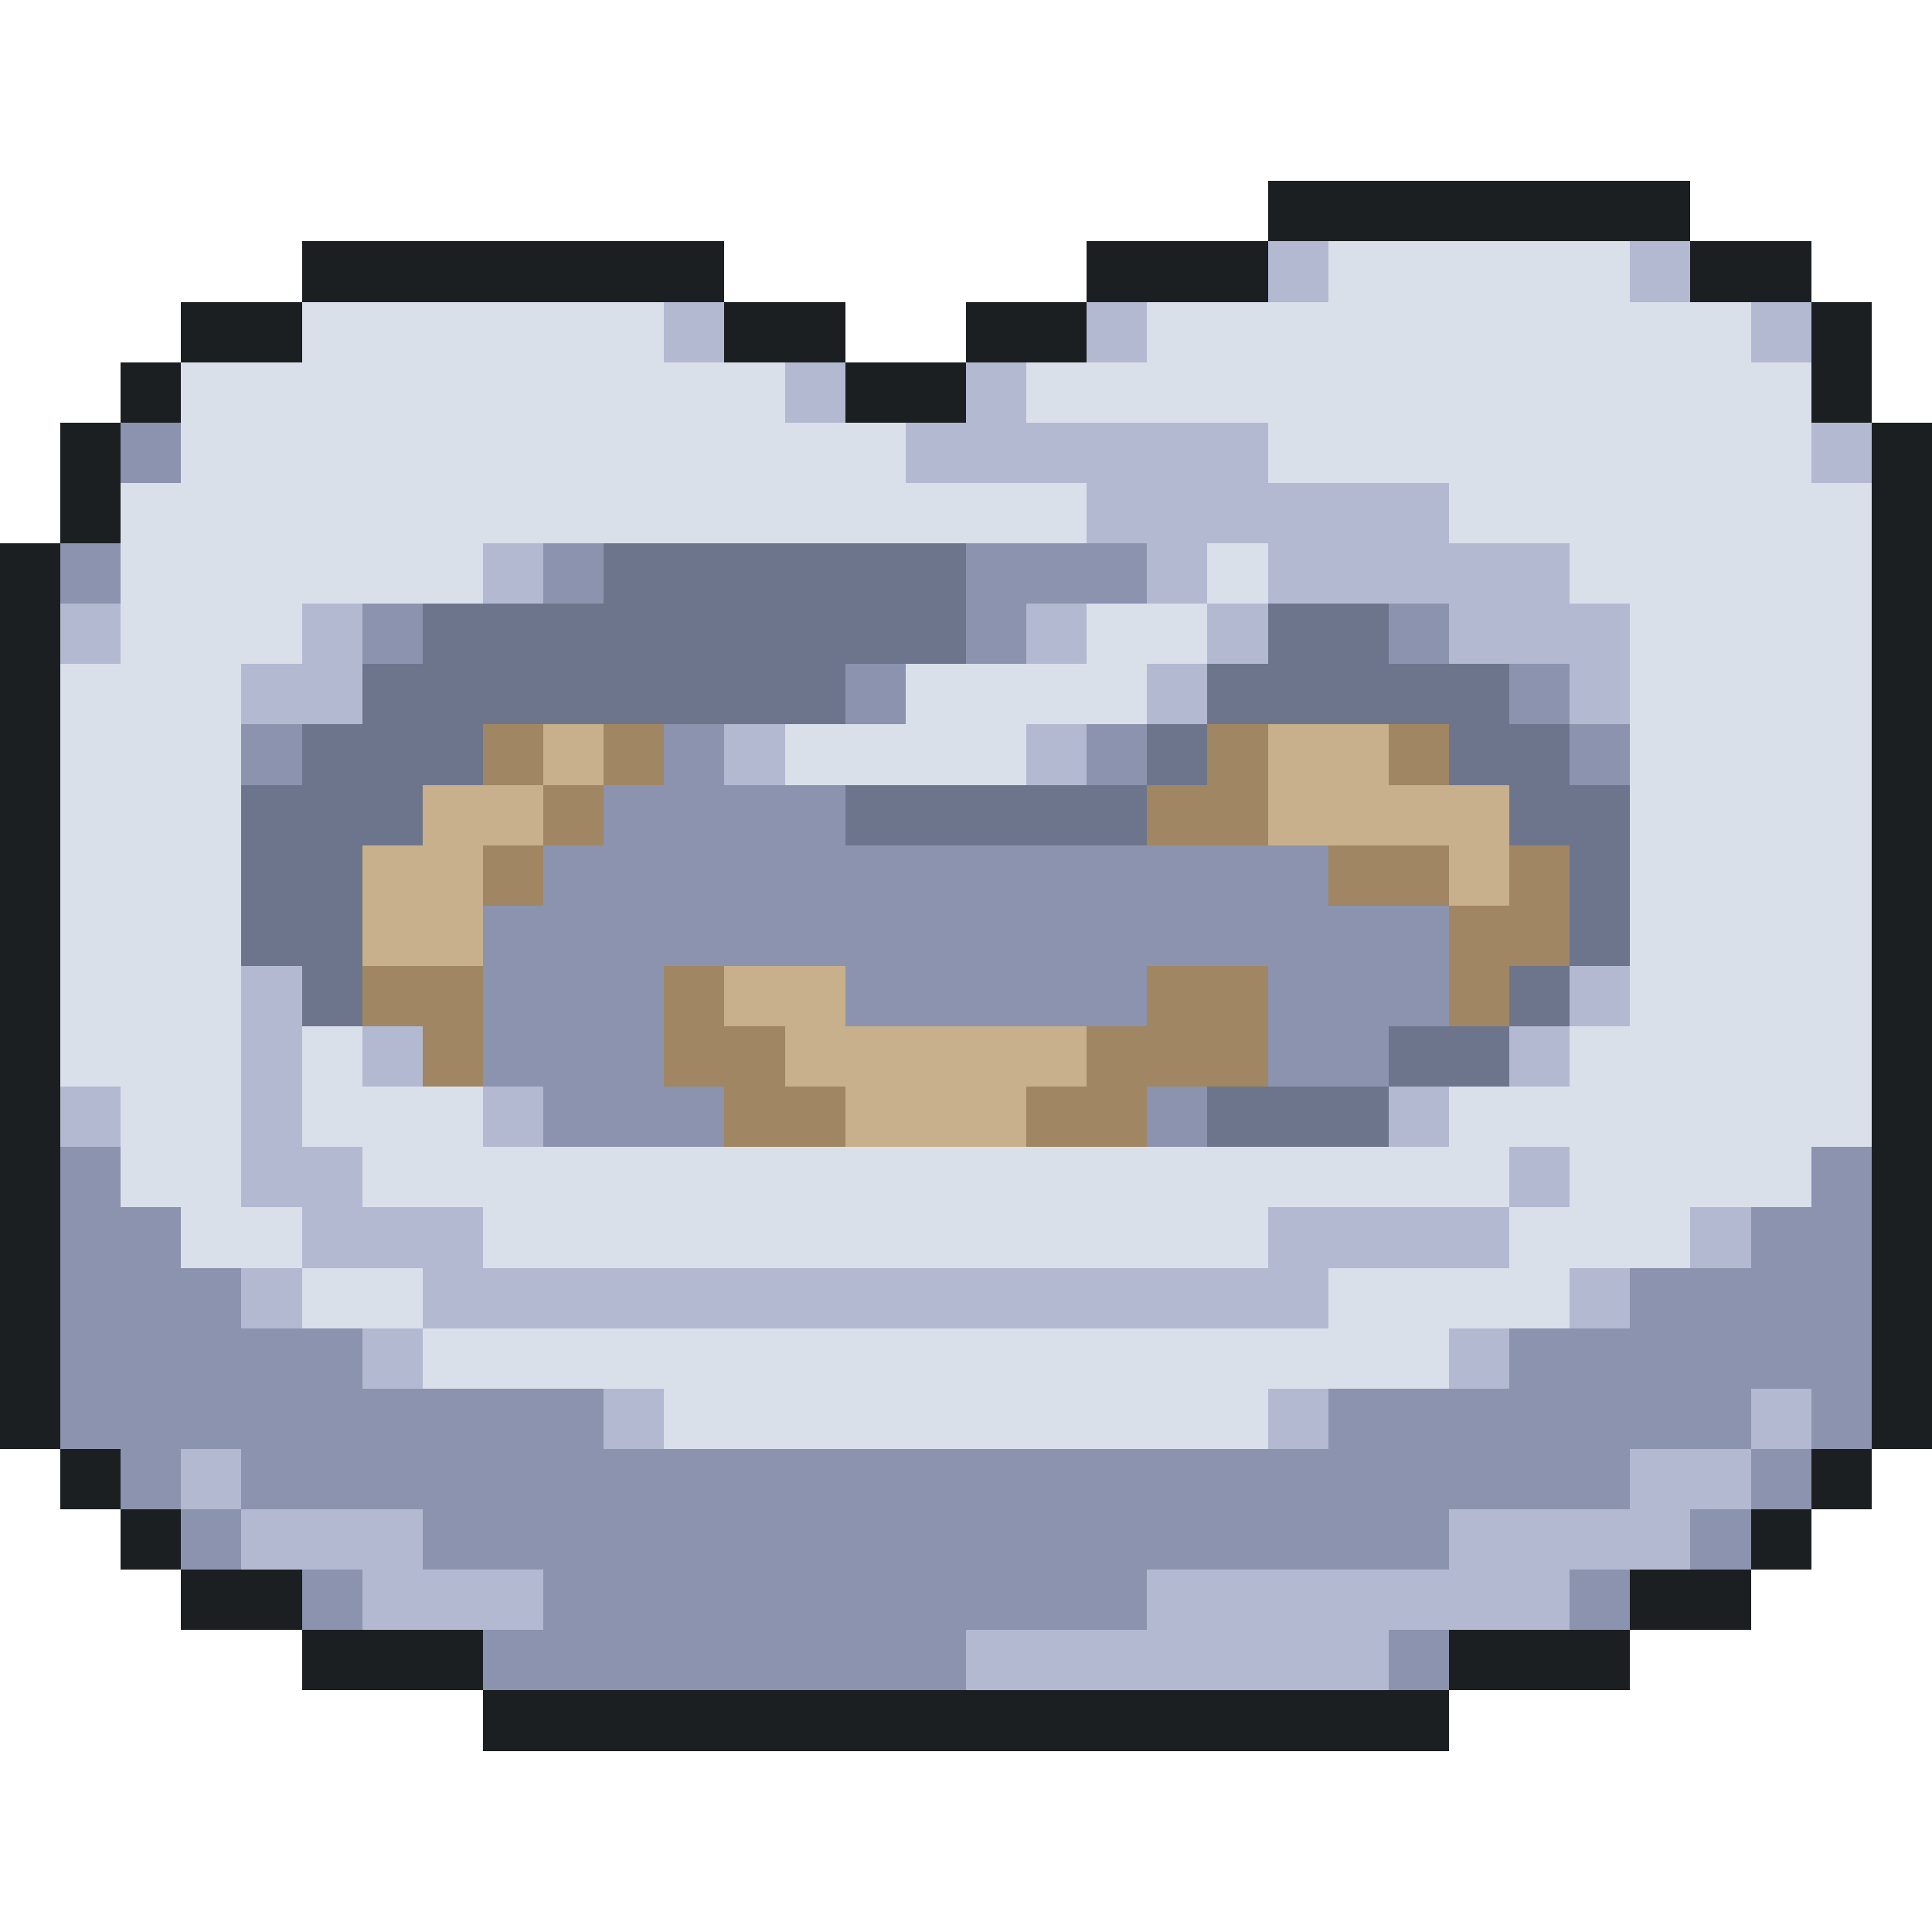
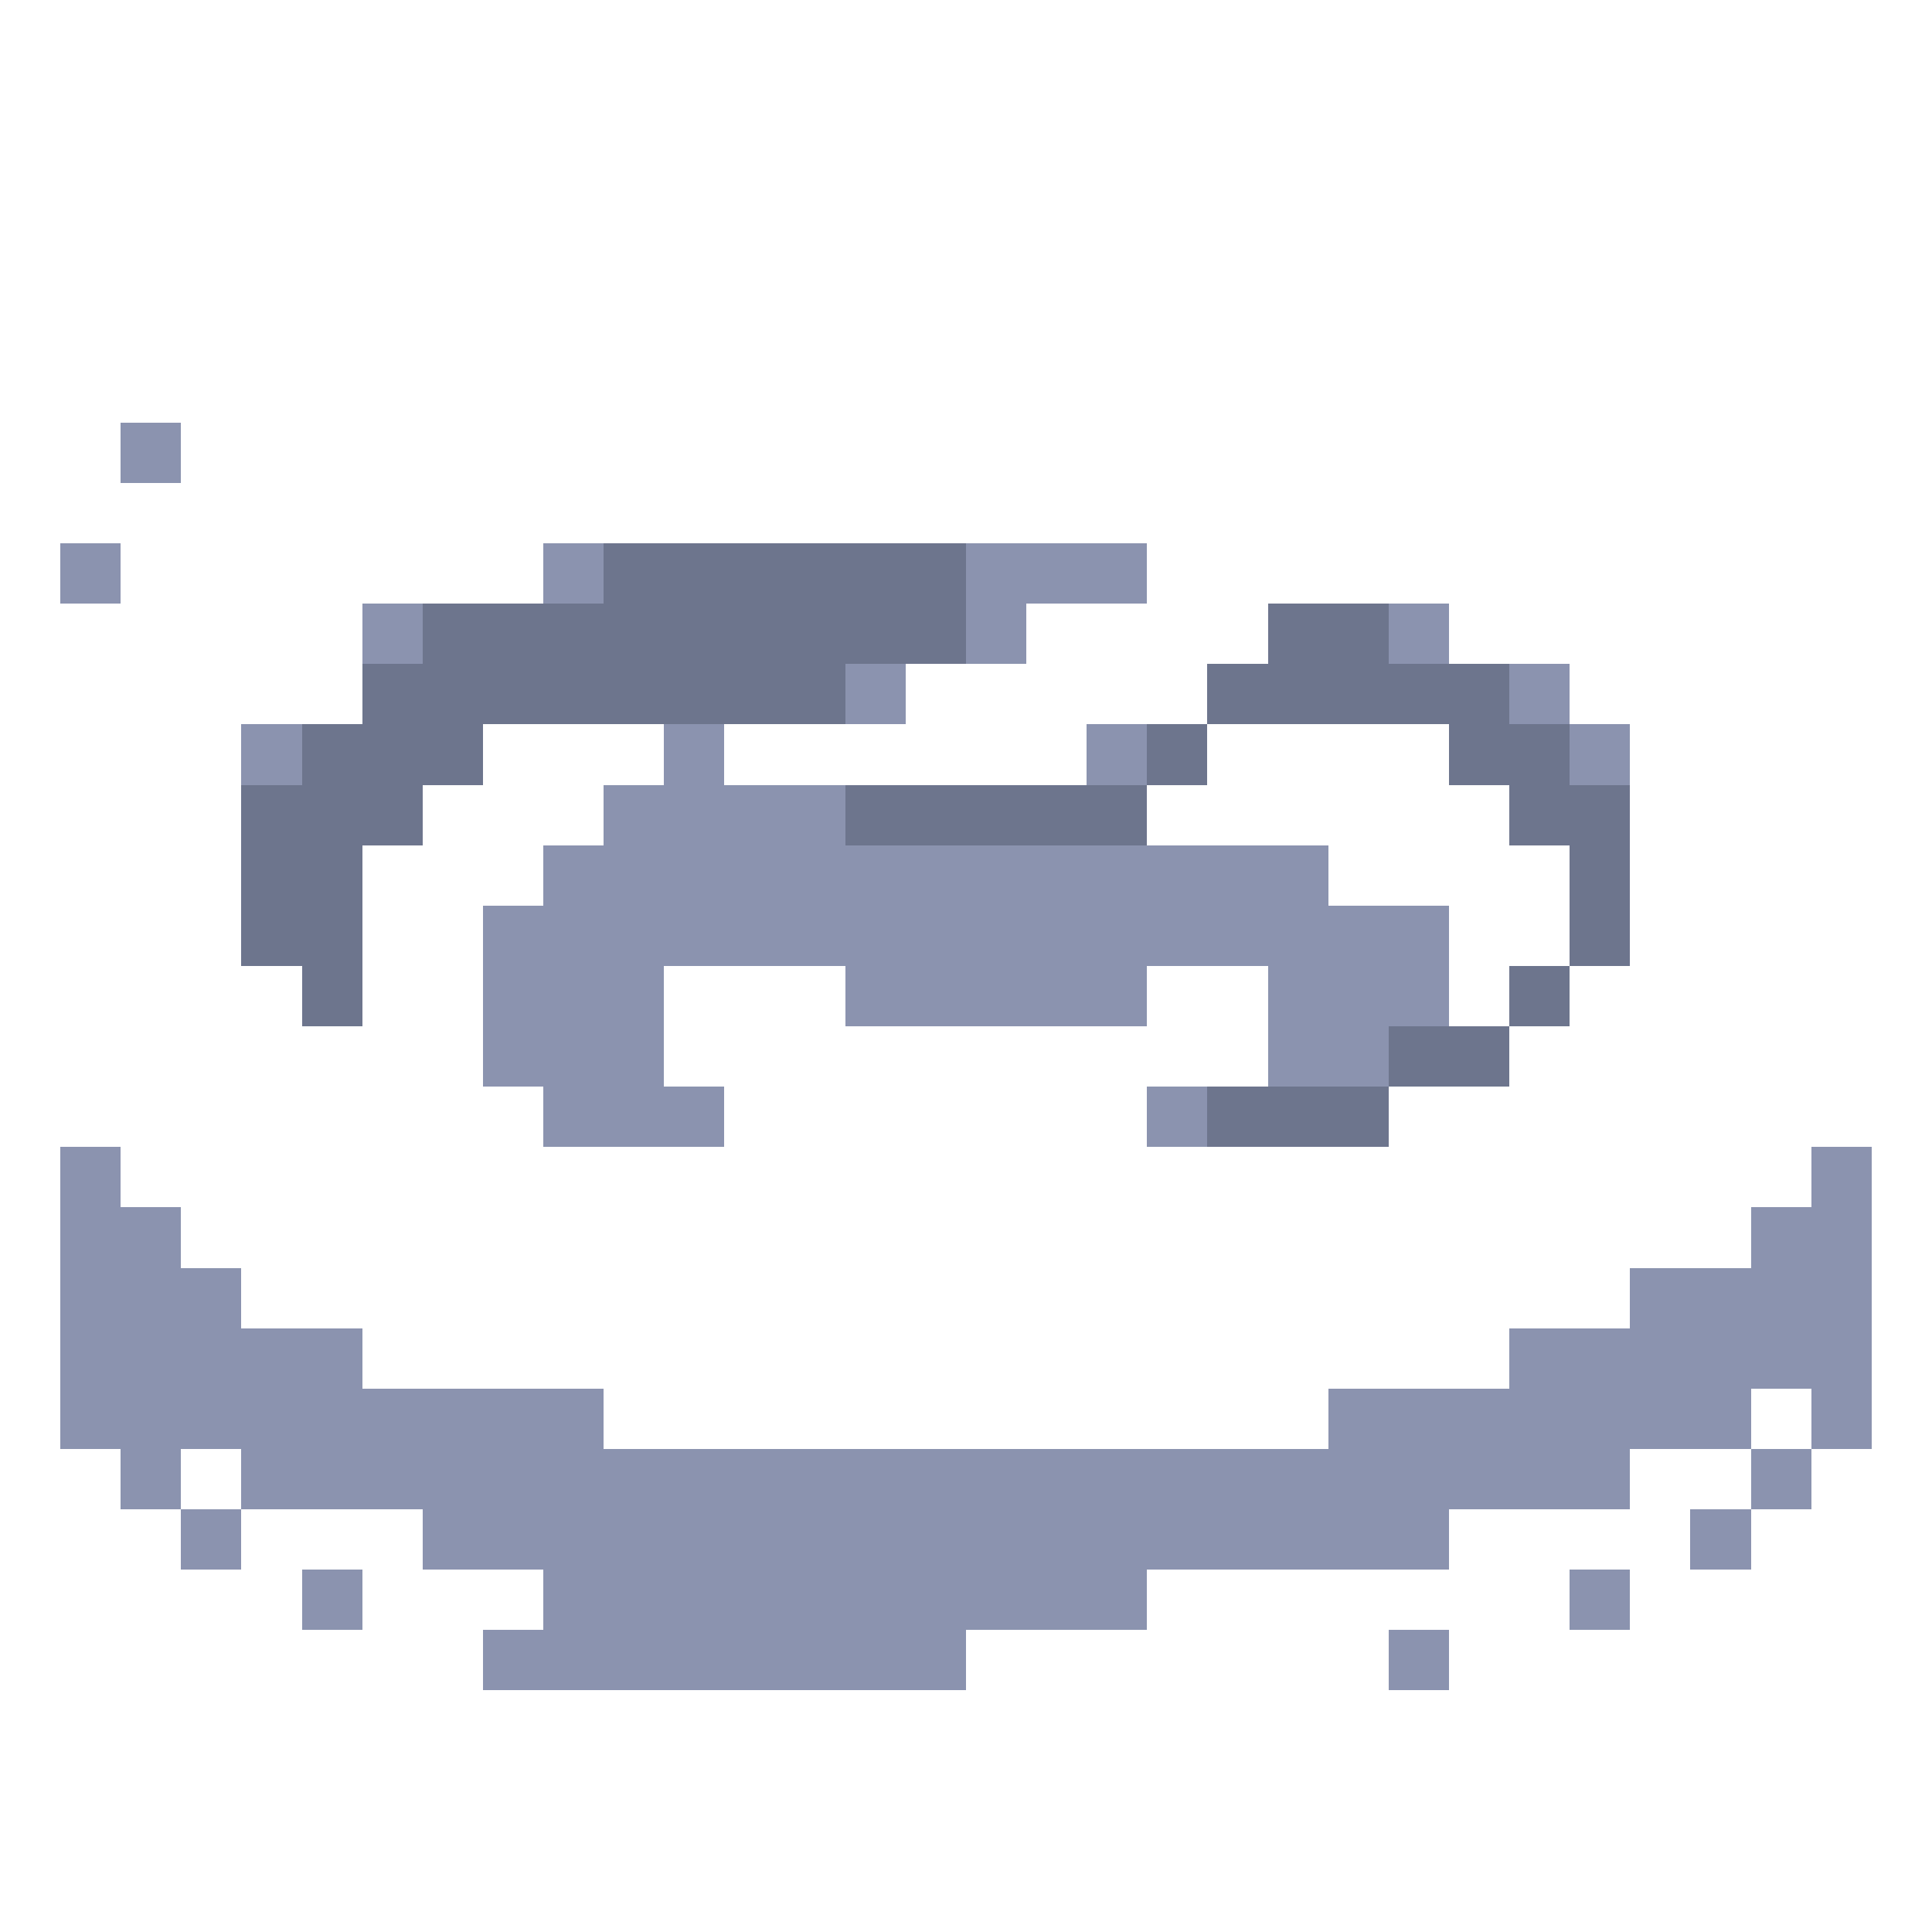
<svg xmlns="http://www.w3.org/2000/svg" viewBox="0 -0.5 32 32" shape-rendering="crispEdges">
-   <path stroke="#1b1f21" d="M21 3h7M5 4h7M18 4h3M28 4h2M3 5h2M12 5h2M16 5h2M30 5h1M2 6h1M14 6h2M30 6h1M1 7h1M31 7h1M1 8h1M31 8h1M0 9h1M31 9h1M0 10h1M31 10h1M0 11h1M31 11h1M0 12h1M31 12h1M0 13h1M31 13h1M0 14h1M31 14h1M0 15h1M31 15h1M0 16h1M31 16h1M0 17h1M31 17h1M0 18h1M31 18h1M0 19h1M31 19h1M0 20h1M31 20h1M0 21h1M31 21h1M0 22h1M31 22h1M0 23h1M31 23h1M1 24h1M30 24h1M2 25h1M29 25h1M3 26h2M27 26h2M5 27h3M24 27h3M8 28h16" />
-   <path stroke="#b3b9d1" d="M21 4h1M27 4h1M11 5h1M18 5h1M29 5h1M13 6h1M16 6h1M15 7h6M30 7h1M18 8h6M8 9h1M19 9h1M21 9h5M1 10h1M5 10h1M17 10h1M20 10h1M24 10h3M4 11h2M19 11h1M26 11h1M12 12h1M17 12h1M4 16h1M26 16h1M4 17h1M6 17h1M25 17h1M1 18h1M4 18h1M8 18h1M23 18h1M4 19h2M25 19h1M5 20h3M21 20h4M28 20h1M4 21h1M7 21h15M26 21h1M6 22h1M24 22h1M10 23h1M21 23h1M29 23h1M3 24h1M27 24h2M4 25h3M24 25h4M6 26h3M19 26h7M16 27h7" />
-   <path stroke="#dae0ea" d="M22 4h5M5 5h6M19 5h10M3 6h10M17 6h13M3 7h12M21 7h9M2 8h16M24 8h7M2 9h6M20 9h1M26 9h5M2 10h3M18 10h2M27 10h4M1 11h3M15 11h4M27 11h4M1 12h3M13 12h4M27 12h4M1 13h3M27 13h4M1 14h3M27 14h4M1 15h3M27 15h4M1 16h3M27 16h4M1 17h3M5 17h1M26 17h5M2 18h2M5 18h3M24 18h7M2 19h2M6 19h19M26 19h4M3 20h2M8 20h13M25 20h3M5 21h2M22 21h4M7 22h17M11 23h10" />
  <path stroke="#8b93af" d="M2 7h1M1 9h1M9 9h1M16 9h3M6 10h1M16 10h1M23 10h1M14 11h1M25 11h1M4 12h1M11 12h1M18 12h1M26 12h1M10 13h4M9 14h13M8 15h16M8 16h3M14 16h5M21 16h3M8 17h3M21 17h2M9 18h3M19 18h1M1 19h1M30 19h1M1 20h2M29 20h2M1 21h3M27 21h4M1 22h5M25 22h6M1 23h9M22 23h7M30 23h1M2 24h1M4 24h23M29 24h1M3 25h1M7 25h17M28 25h1M5 26h1M9 26h10M26 26h1M8 27h8M23 27h1" />
  <path stroke="#6d758d" d="M10 9h6M7 10h9M21 10h2M6 11h8M20 11h5M5 12h3M19 12h1M24 12h2M4 13h3M14 13h5M25 13h2M4 14h2M26 14h1M4 15h2M26 15h1M5 16h1M25 16h1M23 17h2M20 18h3" />
-   <path stroke="#a08662" d="M8 12h1M10 12h1M20 12h1M23 12h1M9 13h1M19 13h2M8 14h1M22 14h2M25 14h1M24 15h2M6 16h2M11 16h1M19 16h2M24 16h1M7 17h1M11 17h2M18 17h3M12 18h2M17 18h2" />
-   <path stroke="#c7b08b" d="M9 12h1M21 12h2M7 13h2M21 13h4M6 14h2M24 14h1M6 15h2M12 16h2M13 17h5M14 18h3" />
</svg>